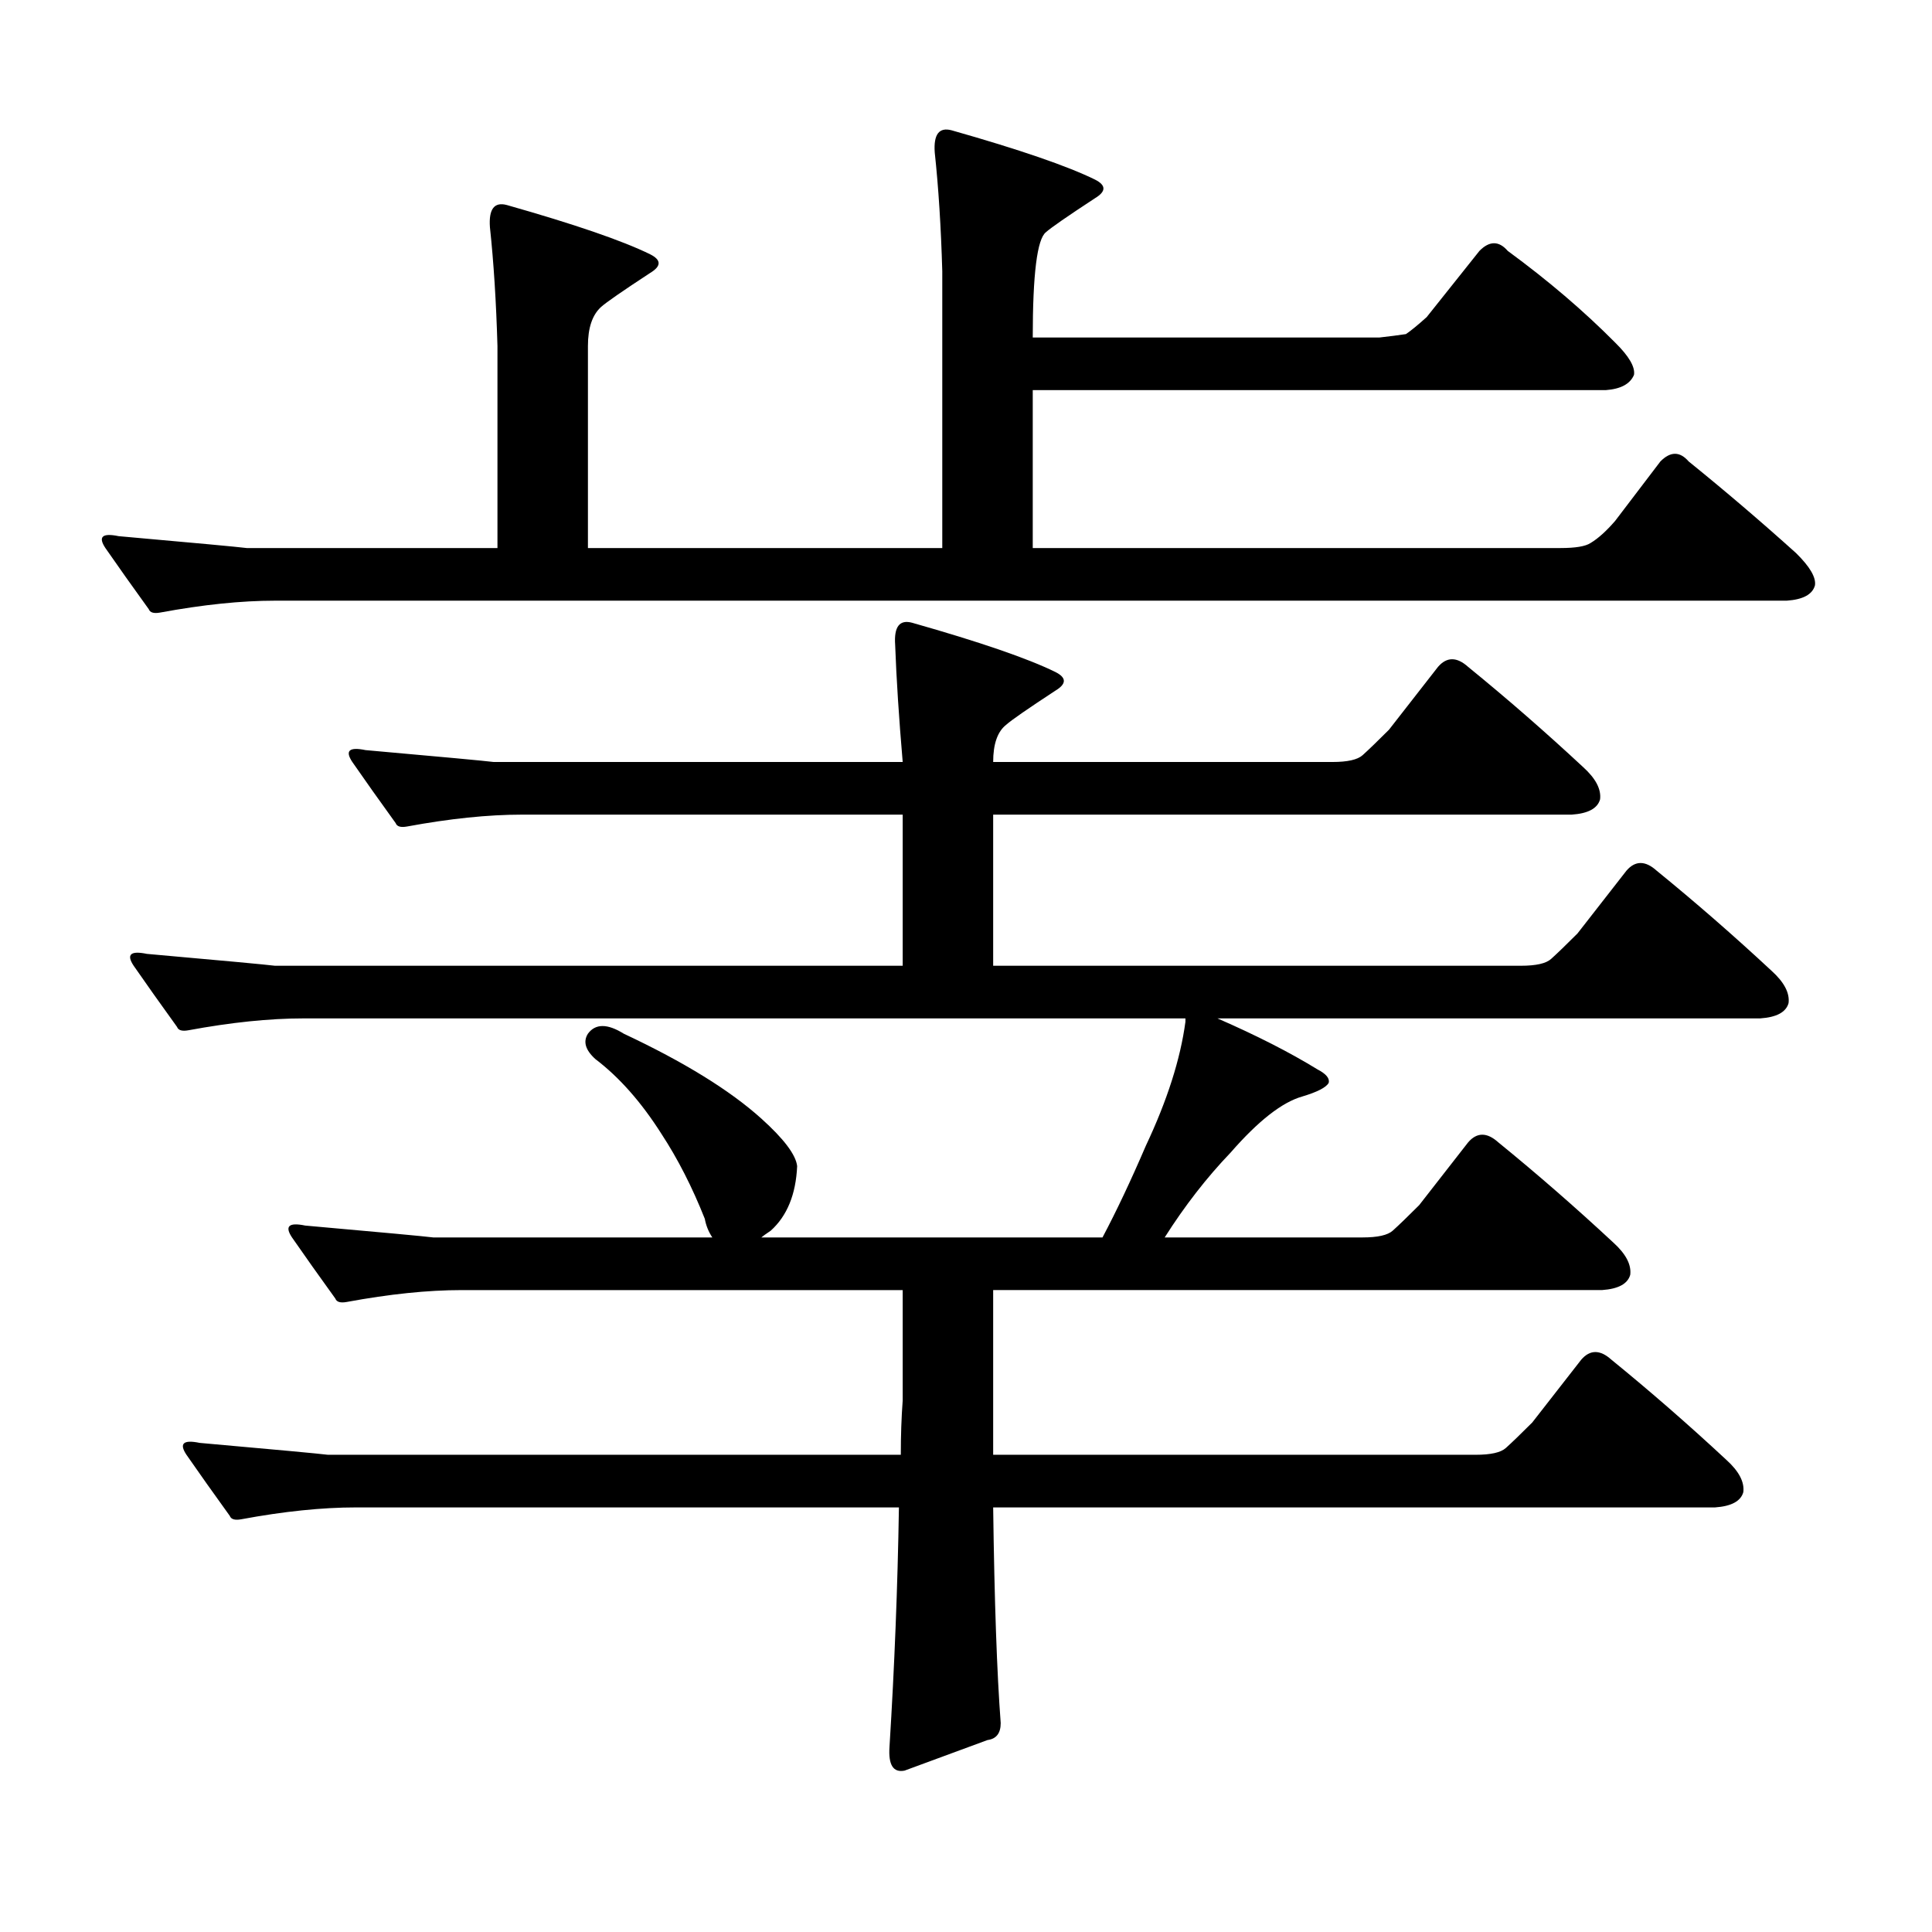
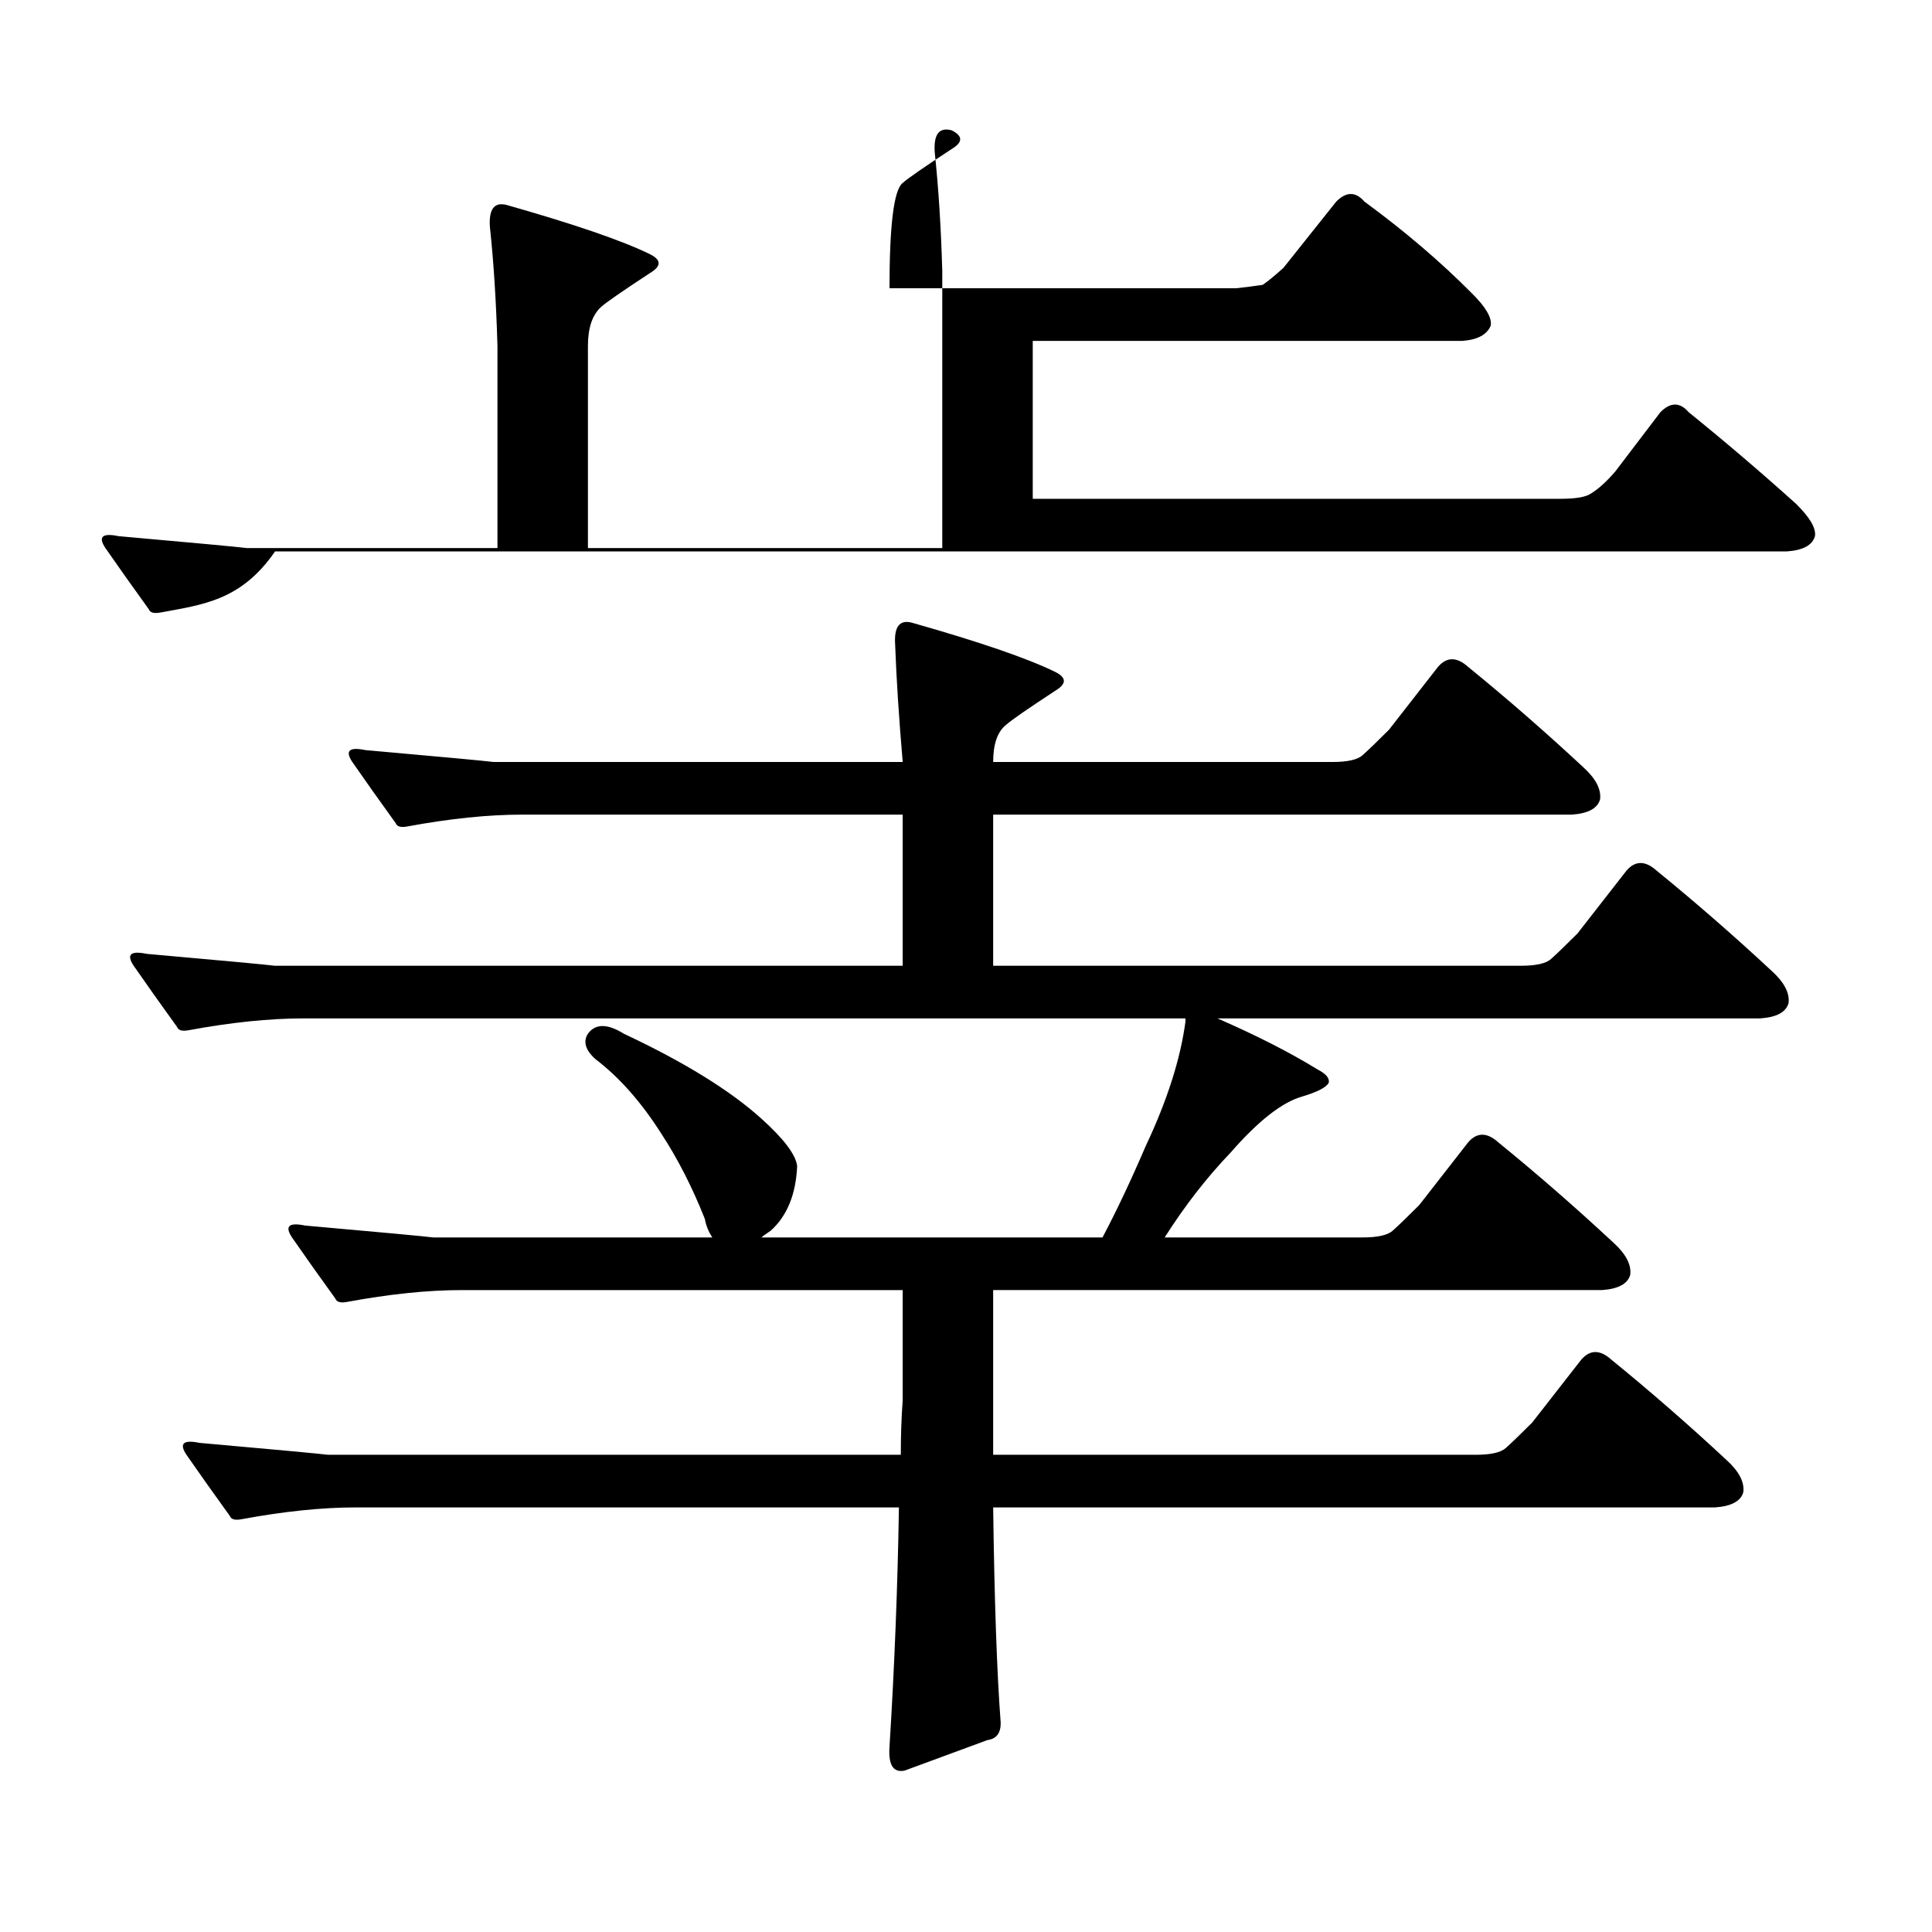
<svg xmlns="http://www.w3.org/2000/svg" version="1.1" id="图层_1" x="0px" y="0px" width="1000px" height="1000px" viewBox="0 0 1000 1000" enable-background="new 0 0 1000 1000" xml:space="preserve">
-   <path d="M82.852,317.066c-3.262,0.59-5.213,0-5.854-1.758c-8.46-11.715-15.944-22.262-22.438-31.641  c-3.902-5.851-1.631-7.91,6.829-6.152c39.664,3.516,61.782,5.575,66.34,6.152h129.753v-104.59  c-0.655-22.852-1.951-43.355-3.902-61.523c-0.655-9.366,2.271-13.184,8.78-11.426c35.121,9.97,59.831,18.457,74.145,25.488  c5.854,2.938,5.854,6.152,0,9.668c-14.313,9.379-22.773,15.243-25.365,17.578c-4.558,4.105-6.829,10.849-6.829,20.215v104.59h183.41  V140.406c-0.655-22.852-1.951-43.355-3.902-61.523c-0.655-9.366,2.271-13.184,8.78-11.426c35.121,9.97,59.831,18.457,74.145,25.488  c5.854,2.938,5.854,6.152,0,9.668c-14.313,9.379-22.773,15.243-25.365,17.578c-4.558,3.516-6.829,21.684-6.829,54.492h179.508  c5.198-0.577,9.756-1.168,13.658-1.758c2.592-1.758,6.174-4.684,10.731-8.789l27.316-34.277c5.198-5.273,10.076-5.273,14.634,0  c20.808,15.243,39.344,31.063,55.608,47.461c7.149,7.031,10.396,12.606,9.756,16.699c-1.951,4.696-6.829,7.333-14.634,7.91H534.548  v81.738h273.164c7.805,0,13.003-0.879,15.609-2.637c3.902-2.335,8.125-6.152,12.683-11.426l23.414-30.762  c5.198-5.273,10.076-5.273,14.634,0c18.856,15.243,37.393,31.063,55.608,47.461c7.149,7.031,10.396,12.606,9.756,16.699  c-1.311,4.696-6.188,7.333-14.634,7.91h-782.42C124.802,310.914,104.955,312.974,82.852,317.066z M467.232,724.879V667.75H238.945  c-17.561,0-37.407,2.06-59.511,6.152c-3.262,0.59-5.213,0-5.854-1.758c-8.46-11.715-15.944-22.262-22.438-31.641  c-3.902-5.851-1.631-7.91,6.829-6.152c39.664,3.516,61.782,5.575,66.34,6.152h144.387c-1.951-2.926-3.262-6.152-3.902-9.668  c-6.509-16.397-13.993-31.051-22.438-43.945c-10.411-16.397-21.798-29.293-34.146-38.672c-5.213-4.684-6.509-9.078-3.902-13.184  c3.902-5.273,10.076-5.273,18.536,0c31.219,14.652,54.953,29.306,71.218,43.945c11.707,10.547,17.881,18.759,18.536,24.609  c-0.655,14.652-5.213,25.79-13.658,33.398c-2.606,1.758-4.237,2.938-4.878,3.516h176.581c7.149-13.473,14.634-29.293,22.438-47.461  c11.052-23.429,17.881-44.824,20.487-64.16v-1.758H156.996c-17.561,0-37.407,2.06-59.511,6.152c-3.262,0.59-5.213,0-5.854-1.758  c-8.46-11.715-15.944-22.262-22.438-31.641c-3.902-5.851-1.631-7.91,6.829-6.152c39.664,3.516,61.782,5.575,66.34,6.152h324.87  v-78.223H270.164c-17.561,0-37.407,2.06-59.511,6.152c-3.262,0.59-5.213,0-5.854-1.758c-8.46-11.715-15.944-22.262-22.438-31.641  c-3.902-5.851-1.631-7.91,6.829-6.152c39.664,3.516,61.782,5.575,66.34,6.152h211.702c-1.951-22.852-3.262-43.066-3.902-60.645  c-0.655-9.366,2.271-13.184,8.78-11.426c35.121,9.97,59.831,18.457,74.145,25.488c5.854,2.938,5.854,6.152,0,9.668  c-14.313,9.379-22.773,15.243-25.365,17.578c-4.558,3.516-6.829,9.97-6.829,19.336h175.605c7.805,0,13.003-1.168,15.609-3.516  c3.247-2.926,7.805-7.32,13.658-13.184l25.365-32.52c4.543-5.273,9.756-5.273,15.609,0c20.152,16.41,39.999,33.7,59.511,51.855  c6.494,5.863,9.421,11.426,8.78,16.699c-1.311,4.696-6.188,7.333-14.634,7.91H514.061v78.223h273.164  c7.805,0,13.003-1.168,15.609-3.516c3.247-2.926,7.805-7.32,13.658-13.184l25.365-32.52c4.543-5.273,9.756-5.273,15.609,0  c20.152,16.41,39.999,33.7,59.511,51.855c6.494,5.863,9.421,11.426,8.78,16.699c-1.311,4.696-6.188,7.333-14.634,7.91H630.155  c20.152,8.789,37.393,17.578,51.706,26.367c4.543,2.348,6.494,4.696,5.854,7.031c-1.311,2.348-5.854,4.696-13.658,7.031  c-10.411,2.938-22.773,12.606-37.072,29.004c-12.362,12.895-23.749,27.548-34.146,43.945h102.437c7.805,0,13.003-1.168,15.609-3.516  c3.247-2.926,7.805-7.32,13.658-13.184l25.365-32.52c4.543-5.273,9.756-5.273,15.609,0c20.152,16.41,39.999,33.7,59.511,51.855  c6.494,5.863,9.421,11.426,8.78,16.699c-1.311,4.696-6.188,7.333-14.634,7.91H514.061v85.254h249.75  c7.805,0,13.003-1.168,15.609-3.516c3.247-2.926,7.805-7.32,13.658-13.184l25.365-32.52c4.543-5.273,9.756-5.273,15.609,0  c20.152,16.41,39.999,33.7,59.511,51.855c6.494,5.863,9.421,11.426,8.78,16.699c-1.311,4.683-6.188,7.319-14.634,7.91H514.061  c0.641,48.628,1.951,85.83,3.902,111.621c0,5.273-2.286,8.198-6.829,8.789l-42.926,15.82c-5.854,1.167-8.46-2.939-7.805-12.305  c2.592-41.611,4.223-82.92,4.878-123.926H184.313c-17.561,0-37.407,2.046-59.511,6.152c-3.262,0.576-5.213,0-5.854-1.758  c-8.46-11.729-15.944-22.262-22.438-31.641c-3.902-5.851-1.631-7.91,6.829-6.152c39.664,3.516,61.782,5.575,66.34,6.152h296.578  C466.257,743.047,466.577,733.668,467.232,724.879z" />
+   <path d="M82.852,317.066c-3.262,0.59-5.213,0-5.854-1.758c-8.46-11.715-15.944-22.262-22.438-31.641  c-3.902-5.851-1.631-7.91,6.829-6.152c39.664,3.516,61.782,5.575,66.34,6.152h129.753v-104.59  c-0.655-22.852-1.951-43.355-3.902-61.523c-0.655-9.366,2.271-13.184,8.78-11.426c35.121,9.97,59.831,18.457,74.145,25.488  c5.854,2.938,5.854,6.152,0,9.668c-14.313,9.379-22.773,15.243-25.365,17.578c-4.558,4.105-6.829,10.849-6.829,20.215v104.59h183.41  V140.406c-0.655-22.852-1.951-43.355-3.902-61.523c-0.655-9.366,2.271-13.184,8.78-11.426c5.854,2.938,5.854,6.152,0,9.668c-14.313,9.379-22.773,15.243-25.365,17.578c-4.558,3.516-6.829,21.684-6.829,54.492h179.508  c5.198-0.577,9.756-1.168,13.658-1.758c2.592-1.758,6.174-4.684,10.731-8.789l27.316-34.277c5.198-5.273,10.076-5.273,14.634,0  c20.808,15.243,39.344,31.063,55.608,47.461c7.149,7.031,10.396,12.606,9.756,16.699c-1.951,4.696-6.829,7.333-14.634,7.91H534.548  v81.738h273.164c7.805,0,13.003-0.879,15.609-2.637c3.902-2.335,8.125-6.152,12.683-11.426l23.414-30.762  c5.198-5.273,10.076-5.273,14.634,0c18.856,15.243,37.393,31.063,55.608,47.461c7.149,7.031,10.396,12.606,9.756,16.699  c-1.311,4.696-6.188,7.333-14.634,7.91h-782.42C124.802,310.914,104.955,312.974,82.852,317.066z M467.232,724.879V667.75H238.945  c-17.561,0-37.407,2.06-59.511,6.152c-3.262,0.59-5.213,0-5.854-1.758c-8.46-11.715-15.944-22.262-22.438-31.641  c-3.902-5.851-1.631-7.91,6.829-6.152c39.664,3.516,61.782,5.575,66.34,6.152h144.387c-1.951-2.926-3.262-6.152-3.902-9.668  c-6.509-16.397-13.993-31.051-22.438-43.945c-10.411-16.397-21.798-29.293-34.146-38.672c-5.213-4.684-6.509-9.078-3.902-13.184  c3.902-5.273,10.076-5.273,18.536,0c31.219,14.652,54.953,29.306,71.218,43.945c11.707,10.547,17.881,18.759,18.536,24.609  c-0.655,14.652-5.213,25.79-13.658,33.398c-2.606,1.758-4.237,2.938-4.878,3.516h176.581c7.149-13.473,14.634-29.293,22.438-47.461  c11.052-23.429,17.881-44.824,20.487-64.16v-1.758H156.996c-17.561,0-37.407,2.06-59.511,6.152c-3.262,0.59-5.213,0-5.854-1.758  c-8.46-11.715-15.944-22.262-22.438-31.641c-3.902-5.851-1.631-7.91,6.829-6.152c39.664,3.516,61.782,5.575,66.34,6.152h324.87  v-78.223H270.164c-17.561,0-37.407,2.06-59.511,6.152c-3.262,0.59-5.213,0-5.854-1.758c-8.46-11.715-15.944-22.262-22.438-31.641  c-3.902-5.851-1.631-7.91,6.829-6.152c39.664,3.516,61.782,5.575,66.34,6.152h211.702c-1.951-22.852-3.262-43.066-3.902-60.645  c-0.655-9.366,2.271-13.184,8.78-11.426c35.121,9.97,59.831,18.457,74.145,25.488c5.854,2.938,5.854,6.152,0,9.668  c-14.313,9.379-22.773,15.243-25.365,17.578c-4.558,3.516-6.829,9.97-6.829,19.336h175.605c7.805,0,13.003-1.168,15.609-3.516  c3.247-2.926,7.805-7.32,13.658-13.184l25.365-32.52c4.543-5.273,9.756-5.273,15.609,0c20.152,16.41,39.999,33.7,59.511,51.855  c6.494,5.863,9.421,11.426,8.78,16.699c-1.311,4.696-6.188,7.333-14.634,7.91H514.061v78.223h273.164  c7.805,0,13.003-1.168,15.609-3.516c3.247-2.926,7.805-7.32,13.658-13.184l25.365-32.52c4.543-5.273,9.756-5.273,15.609,0  c20.152,16.41,39.999,33.7,59.511,51.855c6.494,5.863,9.421,11.426,8.78,16.699c-1.311,4.696-6.188,7.333-14.634,7.91H630.155  c20.152,8.789,37.393,17.578,51.706,26.367c4.543,2.348,6.494,4.696,5.854,7.031c-1.311,2.348-5.854,4.696-13.658,7.031  c-10.411,2.938-22.773,12.606-37.072,29.004c-12.362,12.895-23.749,27.548-34.146,43.945h102.437c7.805,0,13.003-1.168,15.609-3.516  c3.247-2.926,7.805-7.32,13.658-13.184l25.365-32.52c4.543-5.273,9.756-5.273,15.609,0c20.152,16.41,39.999,33.7,59.511,51.855  c6.494,5.863,9.421,11.426,8.78,16.699c-1.311,4.696-6.188,7.333-14.634,7.91H514.061v85.254h249.75  c7.805,0,13.003-1.168,15.609-3.516c3.247-2.926,7.805-7.32,13.658-13.184l25.365-32.52c4.543-5.273,9.756-5.273,15.609,0  c20.152,16.41,39.999,33.7,59.511,51.855c6.494,5.863,9.421,11.426,8.78,16.699c-1.311,4.683-6.188,7.319-14.634,7.91H514.061  c0.641,48.628,1.951,85.83,3.902,111.621c0,5.273-2.286,8.198-6.829,8.789l-42.926,15.82c-5.854,1.167-8.46-2.939-7.805-12.305  c2.592-41.611,4.223-82.92,4.878-123.926H184.313c-17.561,0-37.407,2.046-59.511,6.152c-3.262,0.576-5.213,0-5.854-1.758  c-8.46-11.729-15.944-22.262-22.438-31.641c-3.902-5.851-1.631-7.91,6.829-6.152c39.664,3.516,61.782,5.575,66.34,6.152h296.578  C466.257,743.047,466.577,733.668,467.232,724.879z" />
</svg>